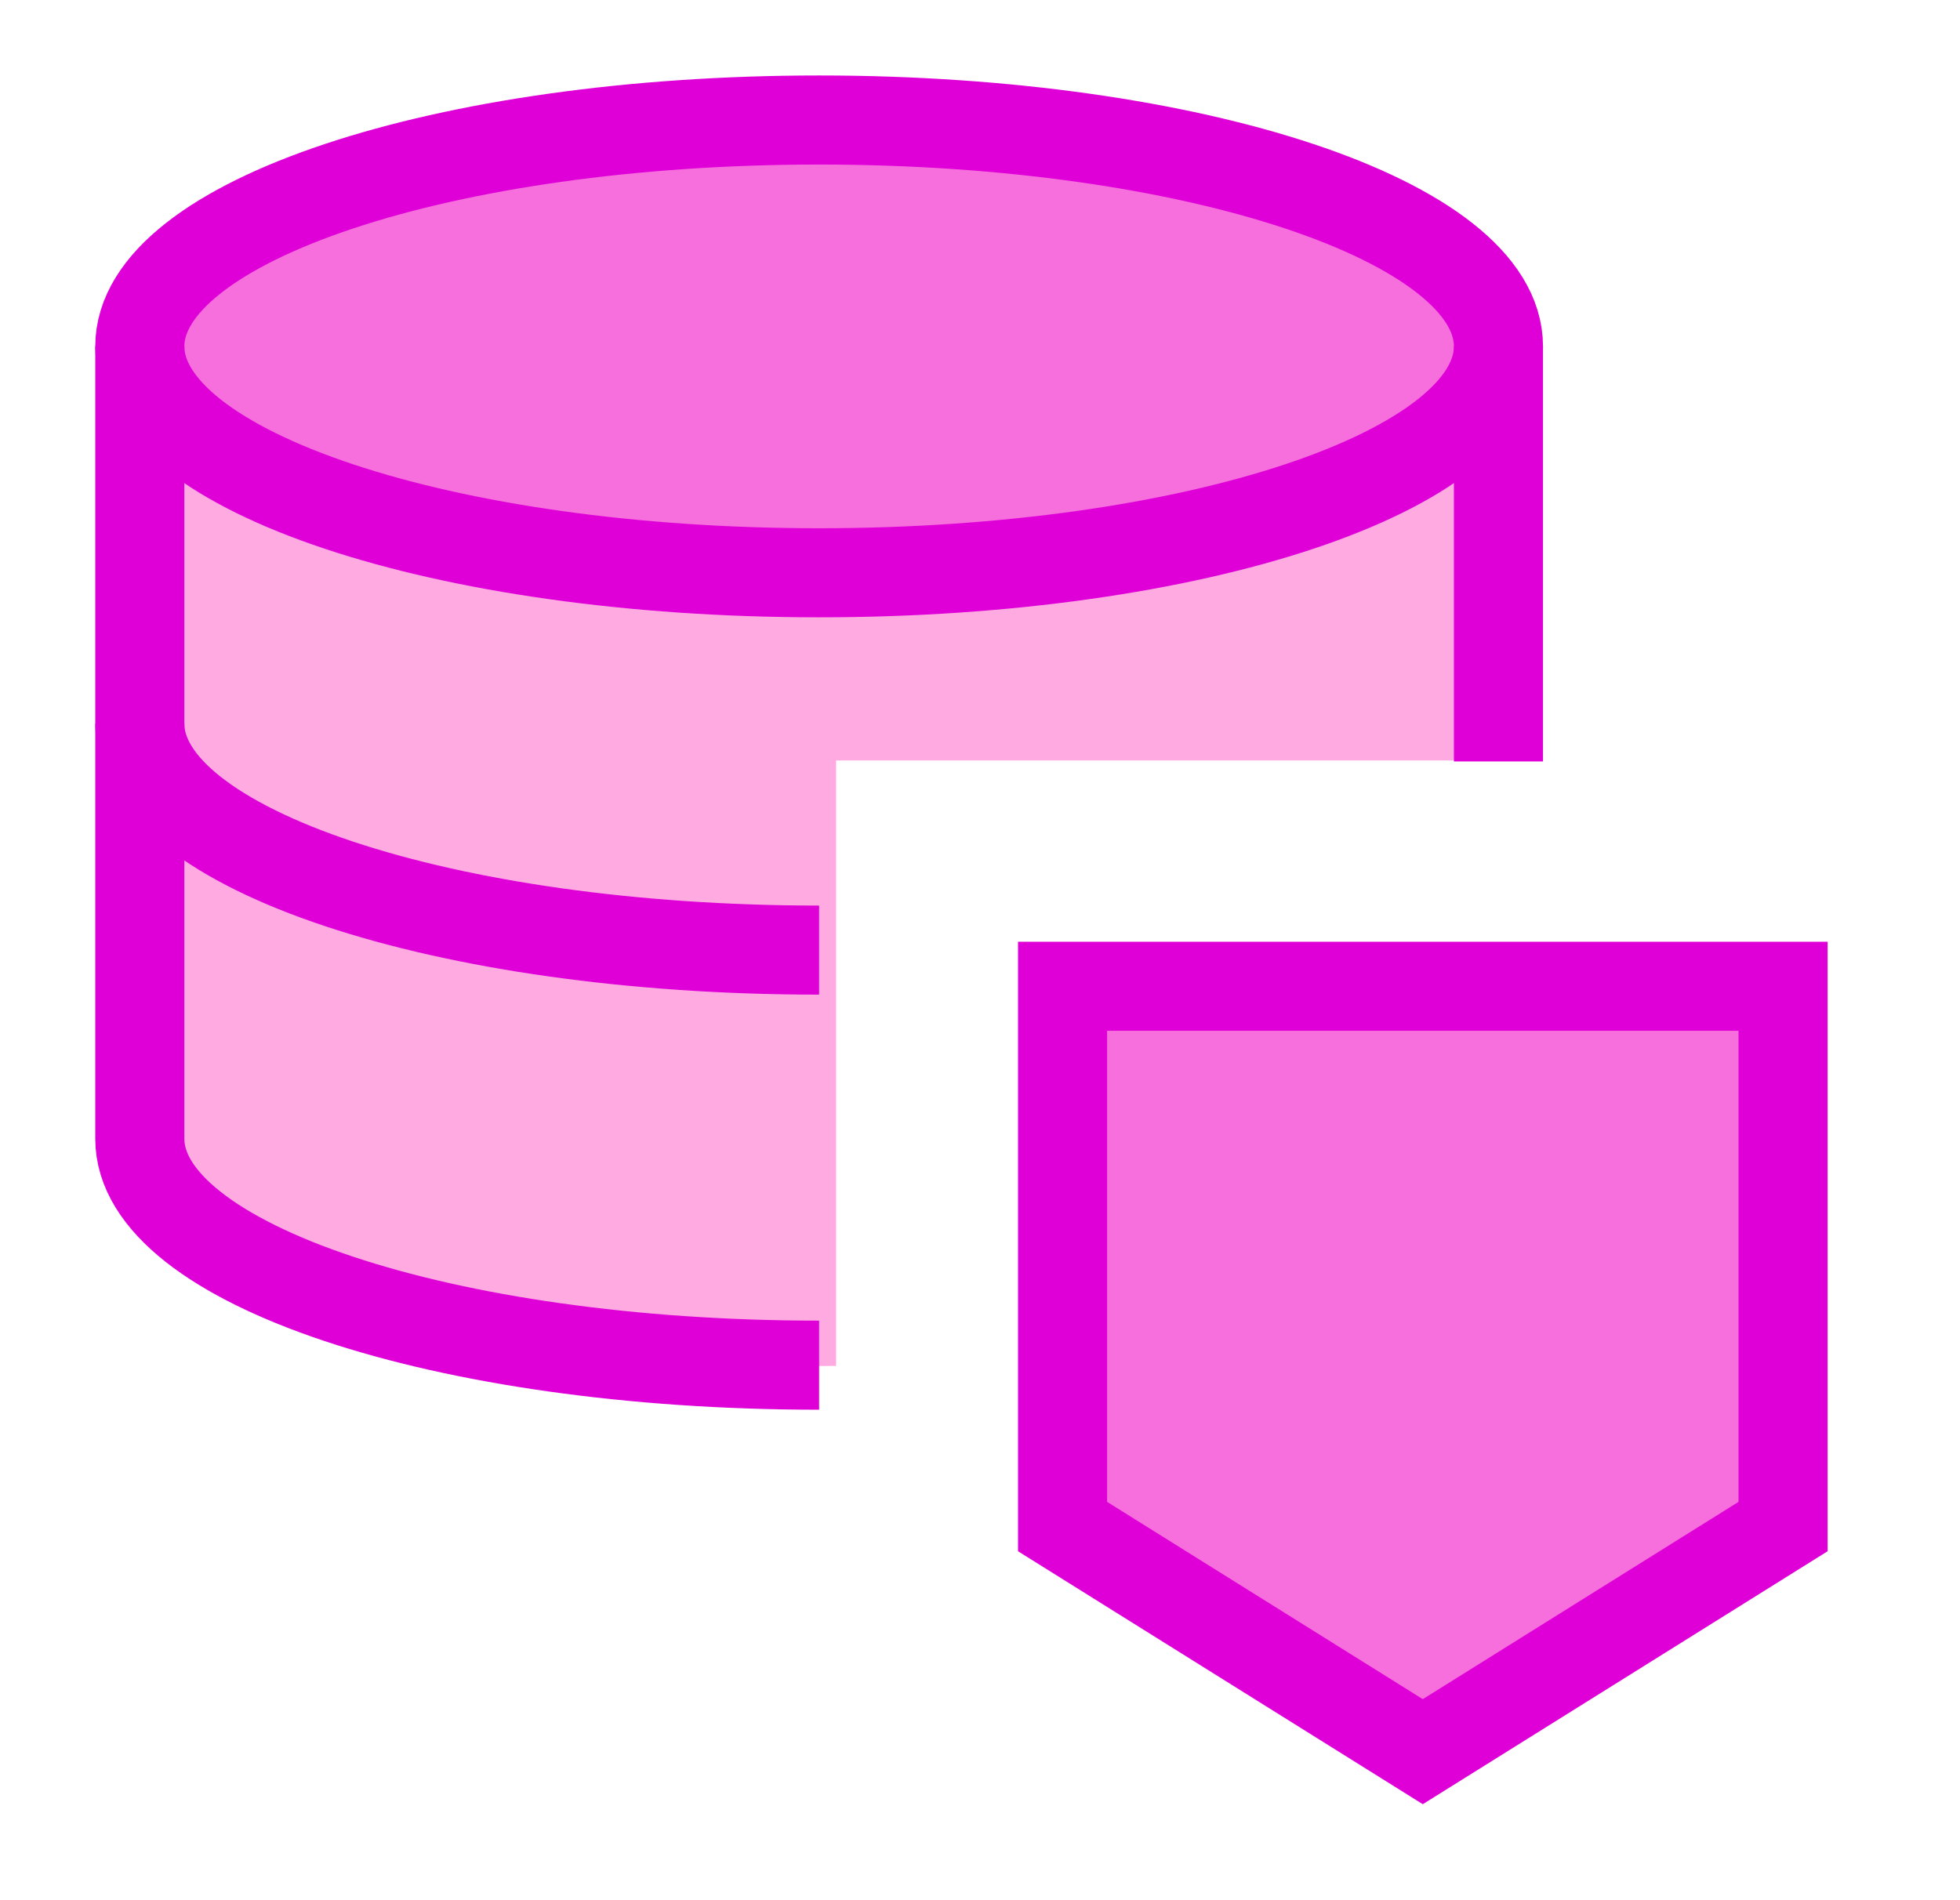
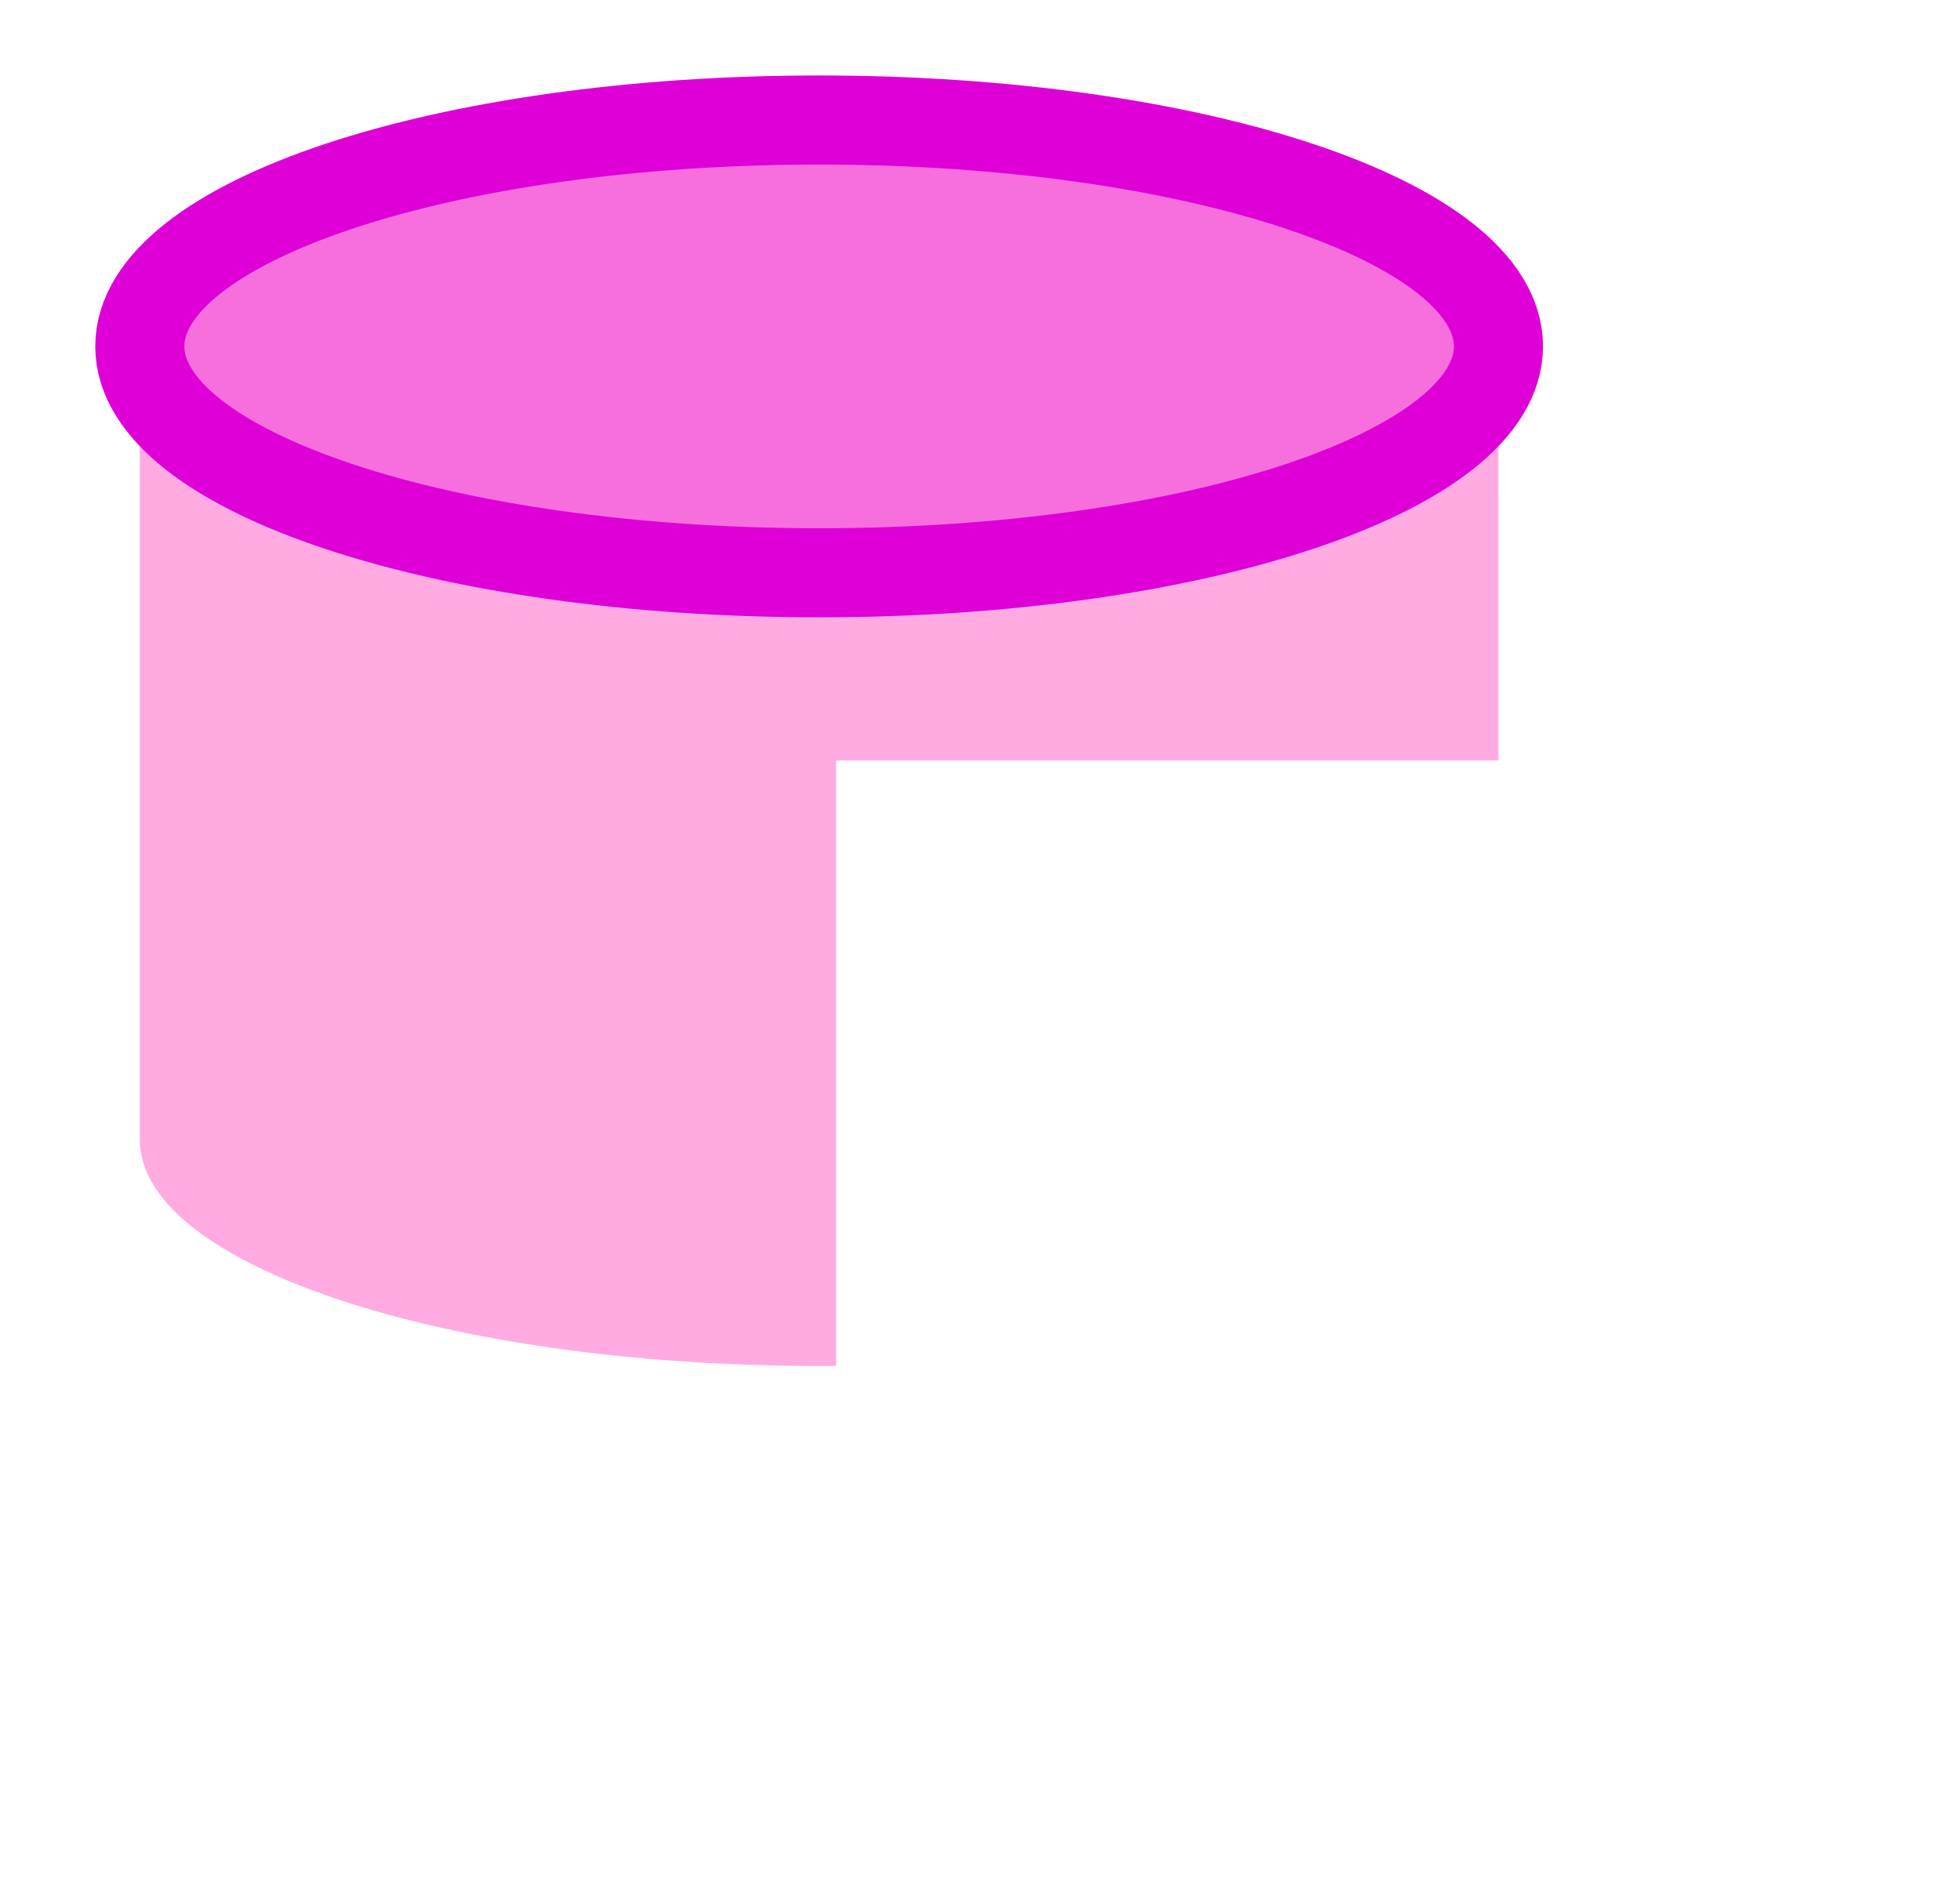
<svg xmlns="http://www.w3.org/2000/svg" width="33" height="32" viewBox="0 0 33 32" fill="none">
  <path fill-rule="evenodd" clip-rule="evenodd" d="M2.354 19.191V5.847H25.229V12.807H14.077V23.003C13.982 23.003 13.887 23.004 13.791 23.004C7.474 23.004 2.354 21.297 2.354 19.191Z" fill="#FFABE2" />
  <path d="M25.229 5.853C25.229 7.959 20.108 9.666 13.791 9.666C7.474 9.666 2.354 7.959 2.354 5.853C2.354 3.748 7.474 2.041 13.791 2.041C20.108 2.041 25.229 3.748 25.229 5.853Z" fill="#F76FDC" />
-   <path d="M17.89 16.609H30.021V25.708L23.955 29.499L17.89 25.708V16.609Z" fill="#F76FDC" />
-   <path d="M17.89 16.609H30.021V25.708L23.955 29.499L17.89 25.708V16.609Z" stroke="#DF00D8" stroke-width="1.5" />
  <path d="M25.229 5.833C25.229 7.939 20.108 9.646 13.791 9.646C7.474 9.646 2.354 7.939 2.354 5.833C2.354 3.728 7.474 2.021 13.791 2.021C20.108 2.021 25.229 3.728 25.229 5.833Z" stroke="#DF00D8" stroke-width="1.5" />
-   <path d="M13.791 16C7.474 16 2.354 14.293 2.354 12.188" stroke="#DF00D8" stroke-width="1.5" />
-   <path d="M25.229 12.823V5.833" stroke="#DF00D8" stroke-width="1.5" />
-   <path d="M13.791 22.99C7.474 22.99 2.354 21.283 2.354 19.177V5.833" stroke="#DF00D8" stroke-width="1.5" />
</svg>